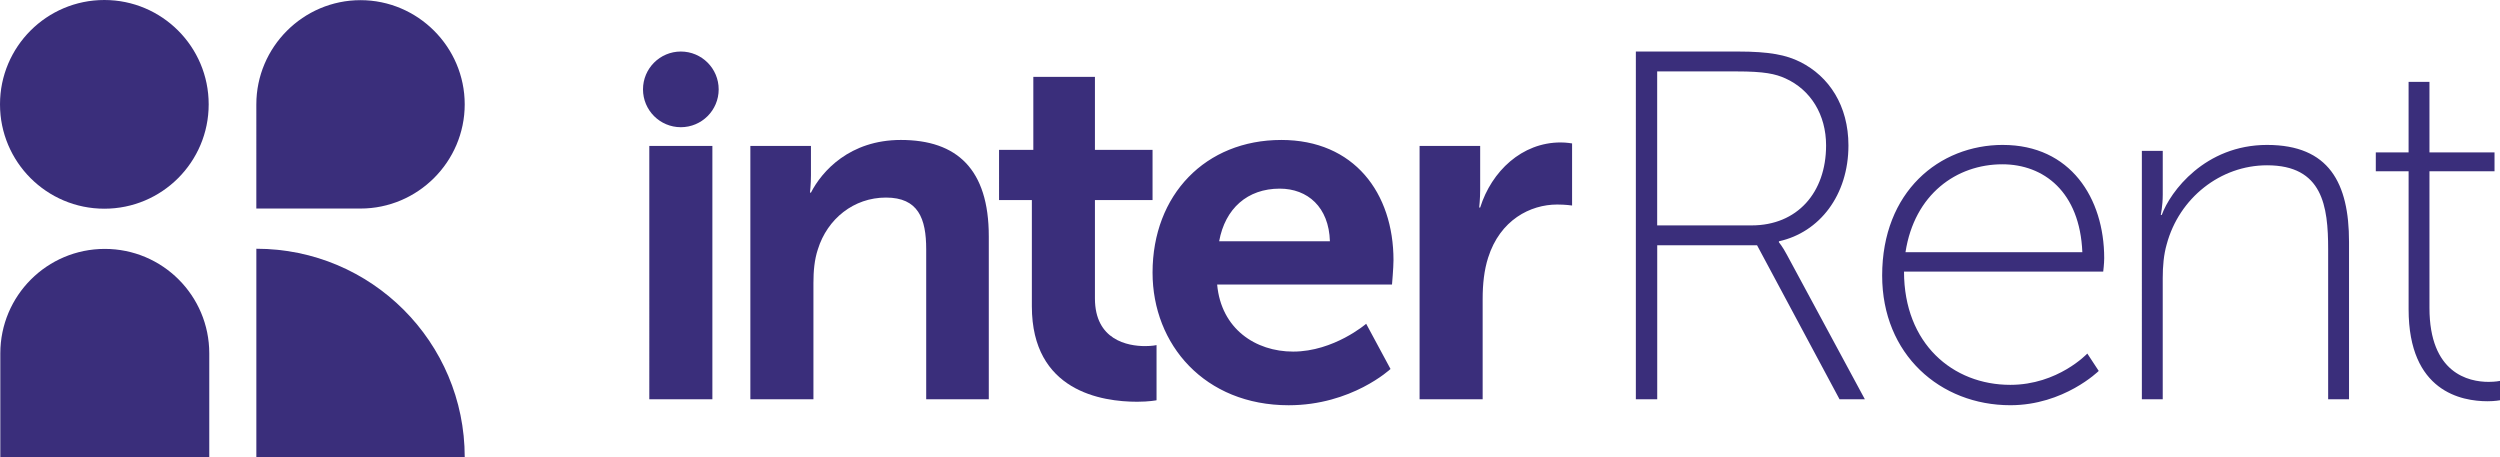
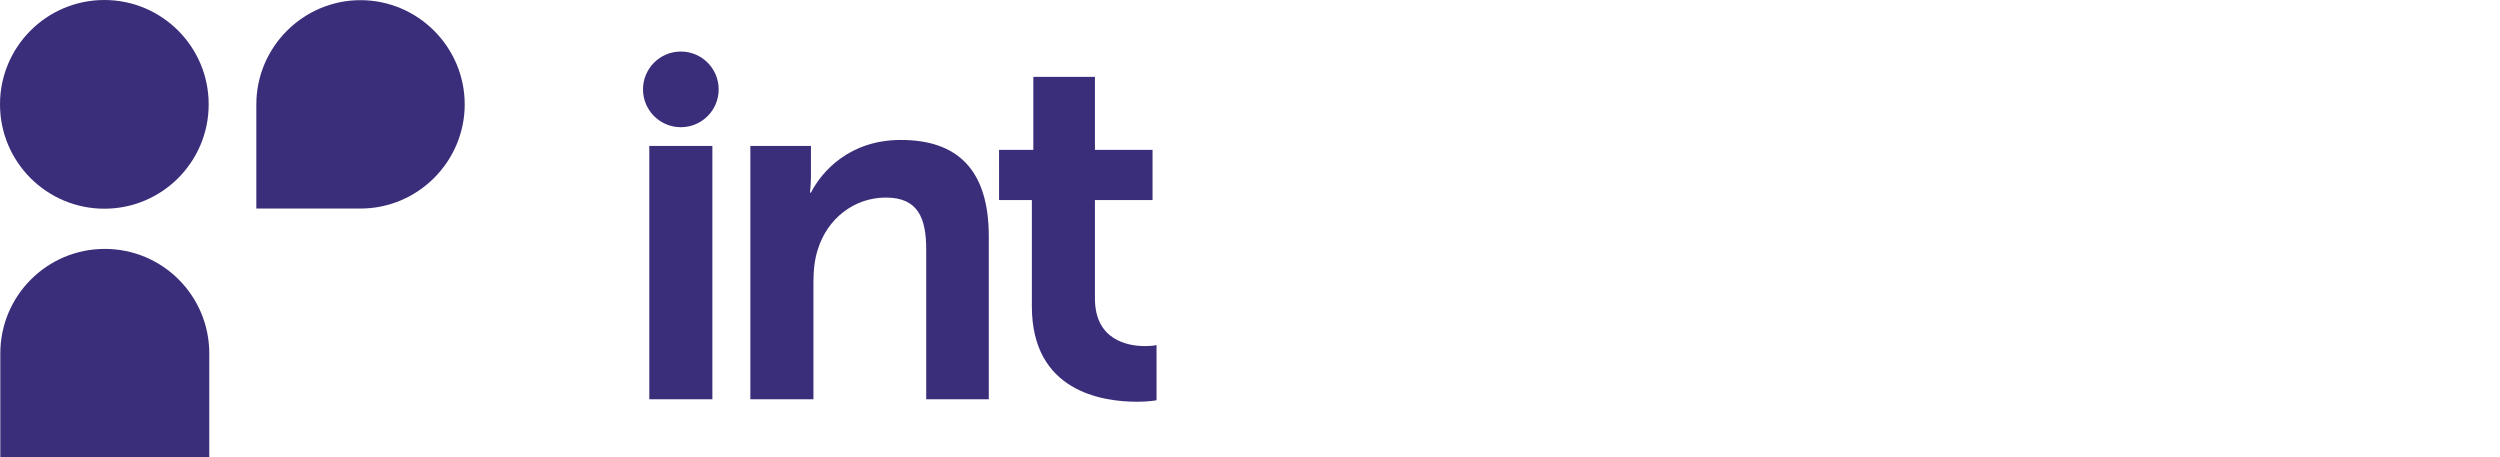
<svg xmlns="http://www.w3.org/2000/svg" viewBox="0 0 1396.73 255.48">
  <path fill="#3a2e7b" d="M362.76 81.52H398v141.54h-35.24V81.52zM419.22 81.52h33.85v16.37c0 5.28-.55 9.72-.55 9.72h.55c6.11-11.94 21.64-29.42 50.23-29.42 31.37 0 49.13 16.37 49.13 53.84v91.03h-34.97v-83.81c0-17.21-4.45-28.87-22.48-28.87s-32.75 11.93-38.03 28.87c-1.94 5.82-2.49 12.21-2.49 18.87v64.94h-35.24V81.52zM576.48 111.77h-18.32V83.74h19.15V42.95h34.42v40.79h32.19v28.03h-32.19v54.95c0 23.31 18.32 26.64 28.03 26.64 3.88 0 6.39-.55 6.39-.55v30.81s-4.16.83-10.82.83c-19.71 0-58.84-5.83-58.84-53.29v-59.39z" />
-   <path fill="#3a2e7b" d="M715.81 78.19c40.79 0 62.72 29.7 62.72 67.17 0 4.16-.83 13.6-.83 13.6h-97.69c2.22 24.7 21.37 37.47 42.46 37.47 22.76 0 40.8-15.54 40.8-15.54l13.6 25.26s-21.65 20.26-56.9 20.26c-46.9 0-76.05-33.85-76.05-74.1 0-43.58 29.7-74.11 71.88-74.11zm27.2 56.62c-.55-19.15-12.49-29.42-28.03-29.42-18.03 0-30.53 11.1-33.85 29.42h61.89zM793.11 81.52h33.85v24.42c0 5.28-.55 10-.55 10h.55c6.39-20.27 23.31-36.36 44.96-36.36 3.33 0 6.39.55 6.39.55v34.69s-3.61-.55-8.33-.55c-14.99 0-31.91 8.61-38.58 29.7-2.21 6.94-3.05 14.7-3.05 23.03v56.06h-35.24V81.52zM913.92 28.79h56.9c18.03 0 27.2 1.95 34.97 5.83 16.09 8.05 26.92 24.42 26.92 46.63 0 27.75-16.09 48.56-38.85 53.56v.55s1.94 2.22 4.45 6.94l43.57 80.76h-14.15l-46.07-86.03h-55.78v86.03h-11.94V28.79zm64.66 97.14c25.54 0 41.64-18.32 41.64-44.68 0-17.21-8.61-31.09-22.76-37.47-5.55-2.49-11.66-3.88-27.2-3.88h-44.41v86.03h52.72zM1118.98 80.97c37.74 0 56.62 29.7 56.62 63.27 0 3.06-.55 7.49-.55 7.49h-111.29c0 40.25 27.2 63.28 59.39 63.28 26.64 0 43.02-17.49 43.02-17.49l6.38 9.72s-19.42 19.15-49.39 19.15c-39.13 0-71.61-28.3-71.61-72.44 0-46.9 31.92-72.99 67.45-72.99zm44.41 59.94c-1.39-33.85-21.65-49.12-44.69-49.12-25.53 0-49.12 16.66-54.12 49.12h98.81zM1196.65 84.3h11.66v24.42c0 6.39-1.11 11.38-1.11 11.38h.55c4.72-13.04 24.15-39.13 58.84-39.13s45.79 21.37 45.79 54.12v87.98h-11.66v-83.81c0-24.15-3.06-46.91-34.14-46.91-26.09 0-49.12 18.32-56.06 44.13-1.67 5.82-2.22 12.21-2.22 18.87v67.72h-11.66V84.3zM1345.66 95.67h-18.32V85.13h18.32V45.72h11.66v39.41h36.35v10.54h-36.35V172c0 36.63 21.93 41.35 33.02 41.35 3.89 0 6.39-.55 6.39-.55v10.82s-2.78.55-6.94.55c-14.43 0-44.12-5.27-44.12-51.34V95.67z" />
  <circle fill="#3a2e7b" cx="380.38" cy="49.93" r="21.14" />
  <path fill="#3a2e7b" d="M58.3 0C26.1 0 0 26.1 0 58.3s26.1 58.3 58.3 58.3 58.29-26.1 58.29-58.3S90.49 0 58.3 0" />
-   <path fill="#3a2e7b" d="M143.22 138.97v116.42h116.42c0-64.28-52.13-116.42-116.42-116.42" />
  <path fill="#3a2e7b" d="M201.42.09c32.02 0 58.21 26.19 58.21 58.21 0 32.02-26.19 58.21-58.21 58.21h-58.21V58.3c.01-32.02 26.2-58.21 58.21-58.21M.18 255.48h116.74v-58.05c0-32.24-26.13-58.37-58.37-58.37-32.24 0-58.37 26.13-58.37 58.37v58.05z" />
</svg>